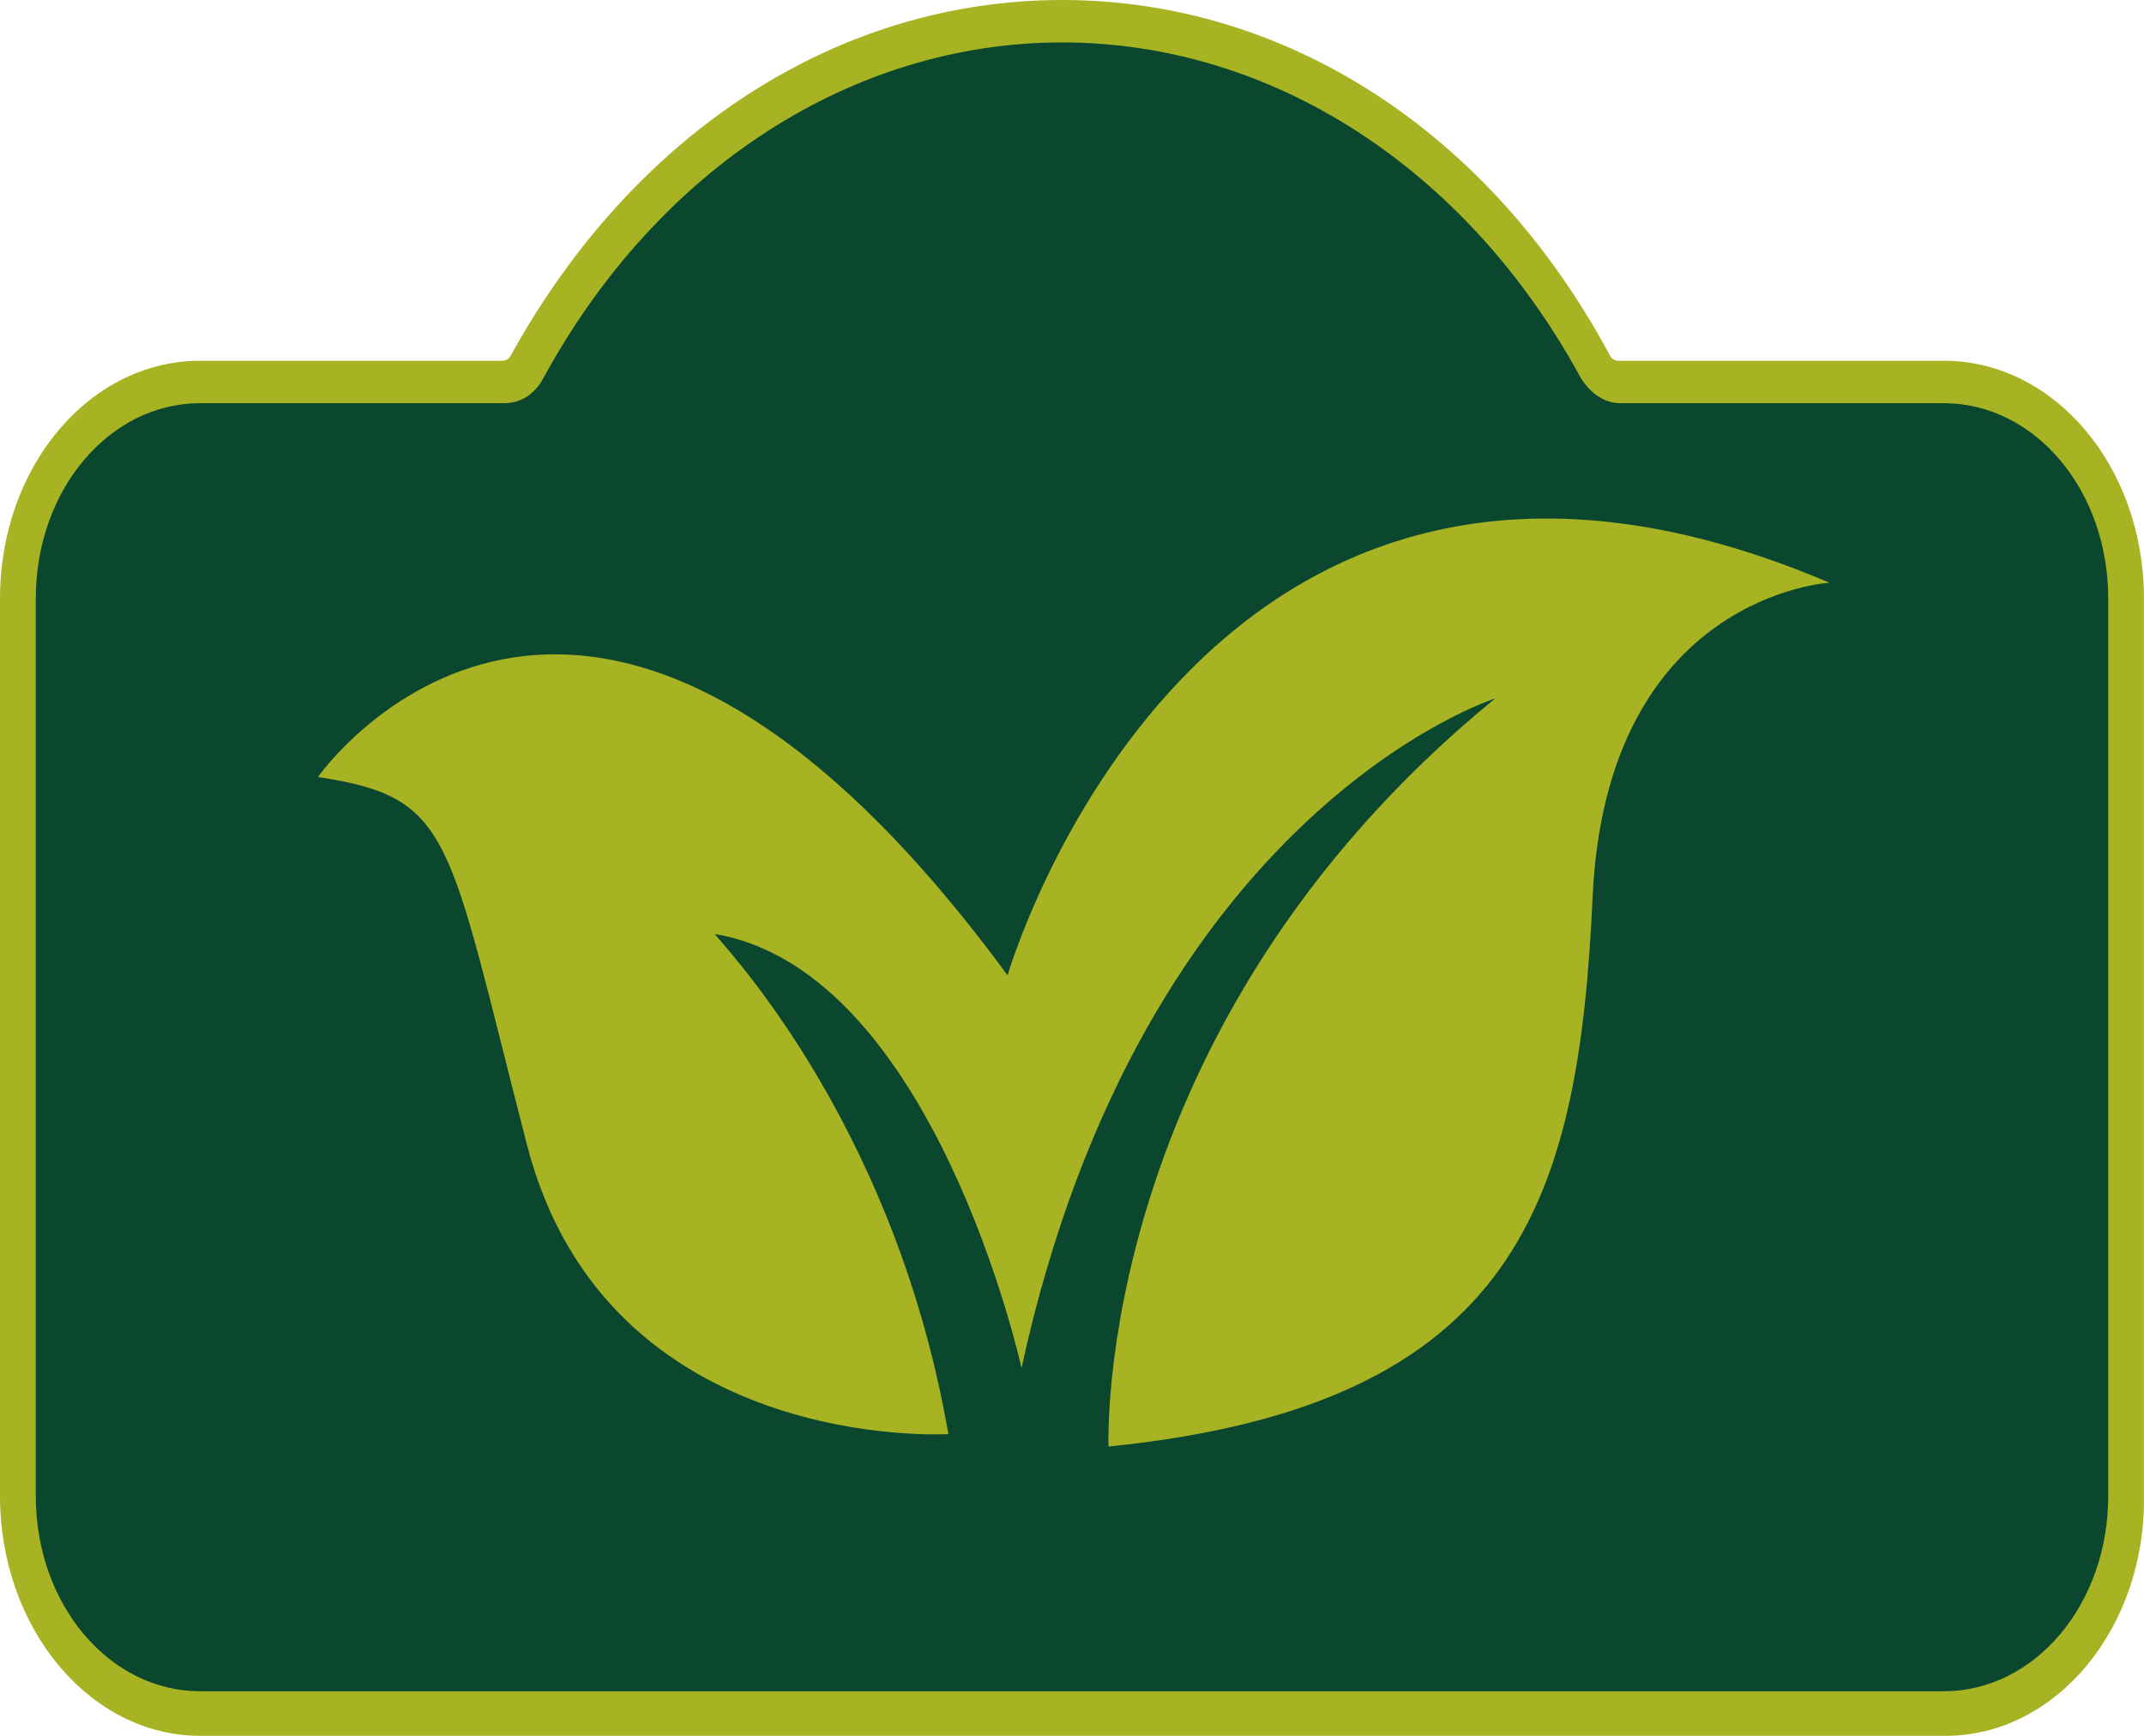
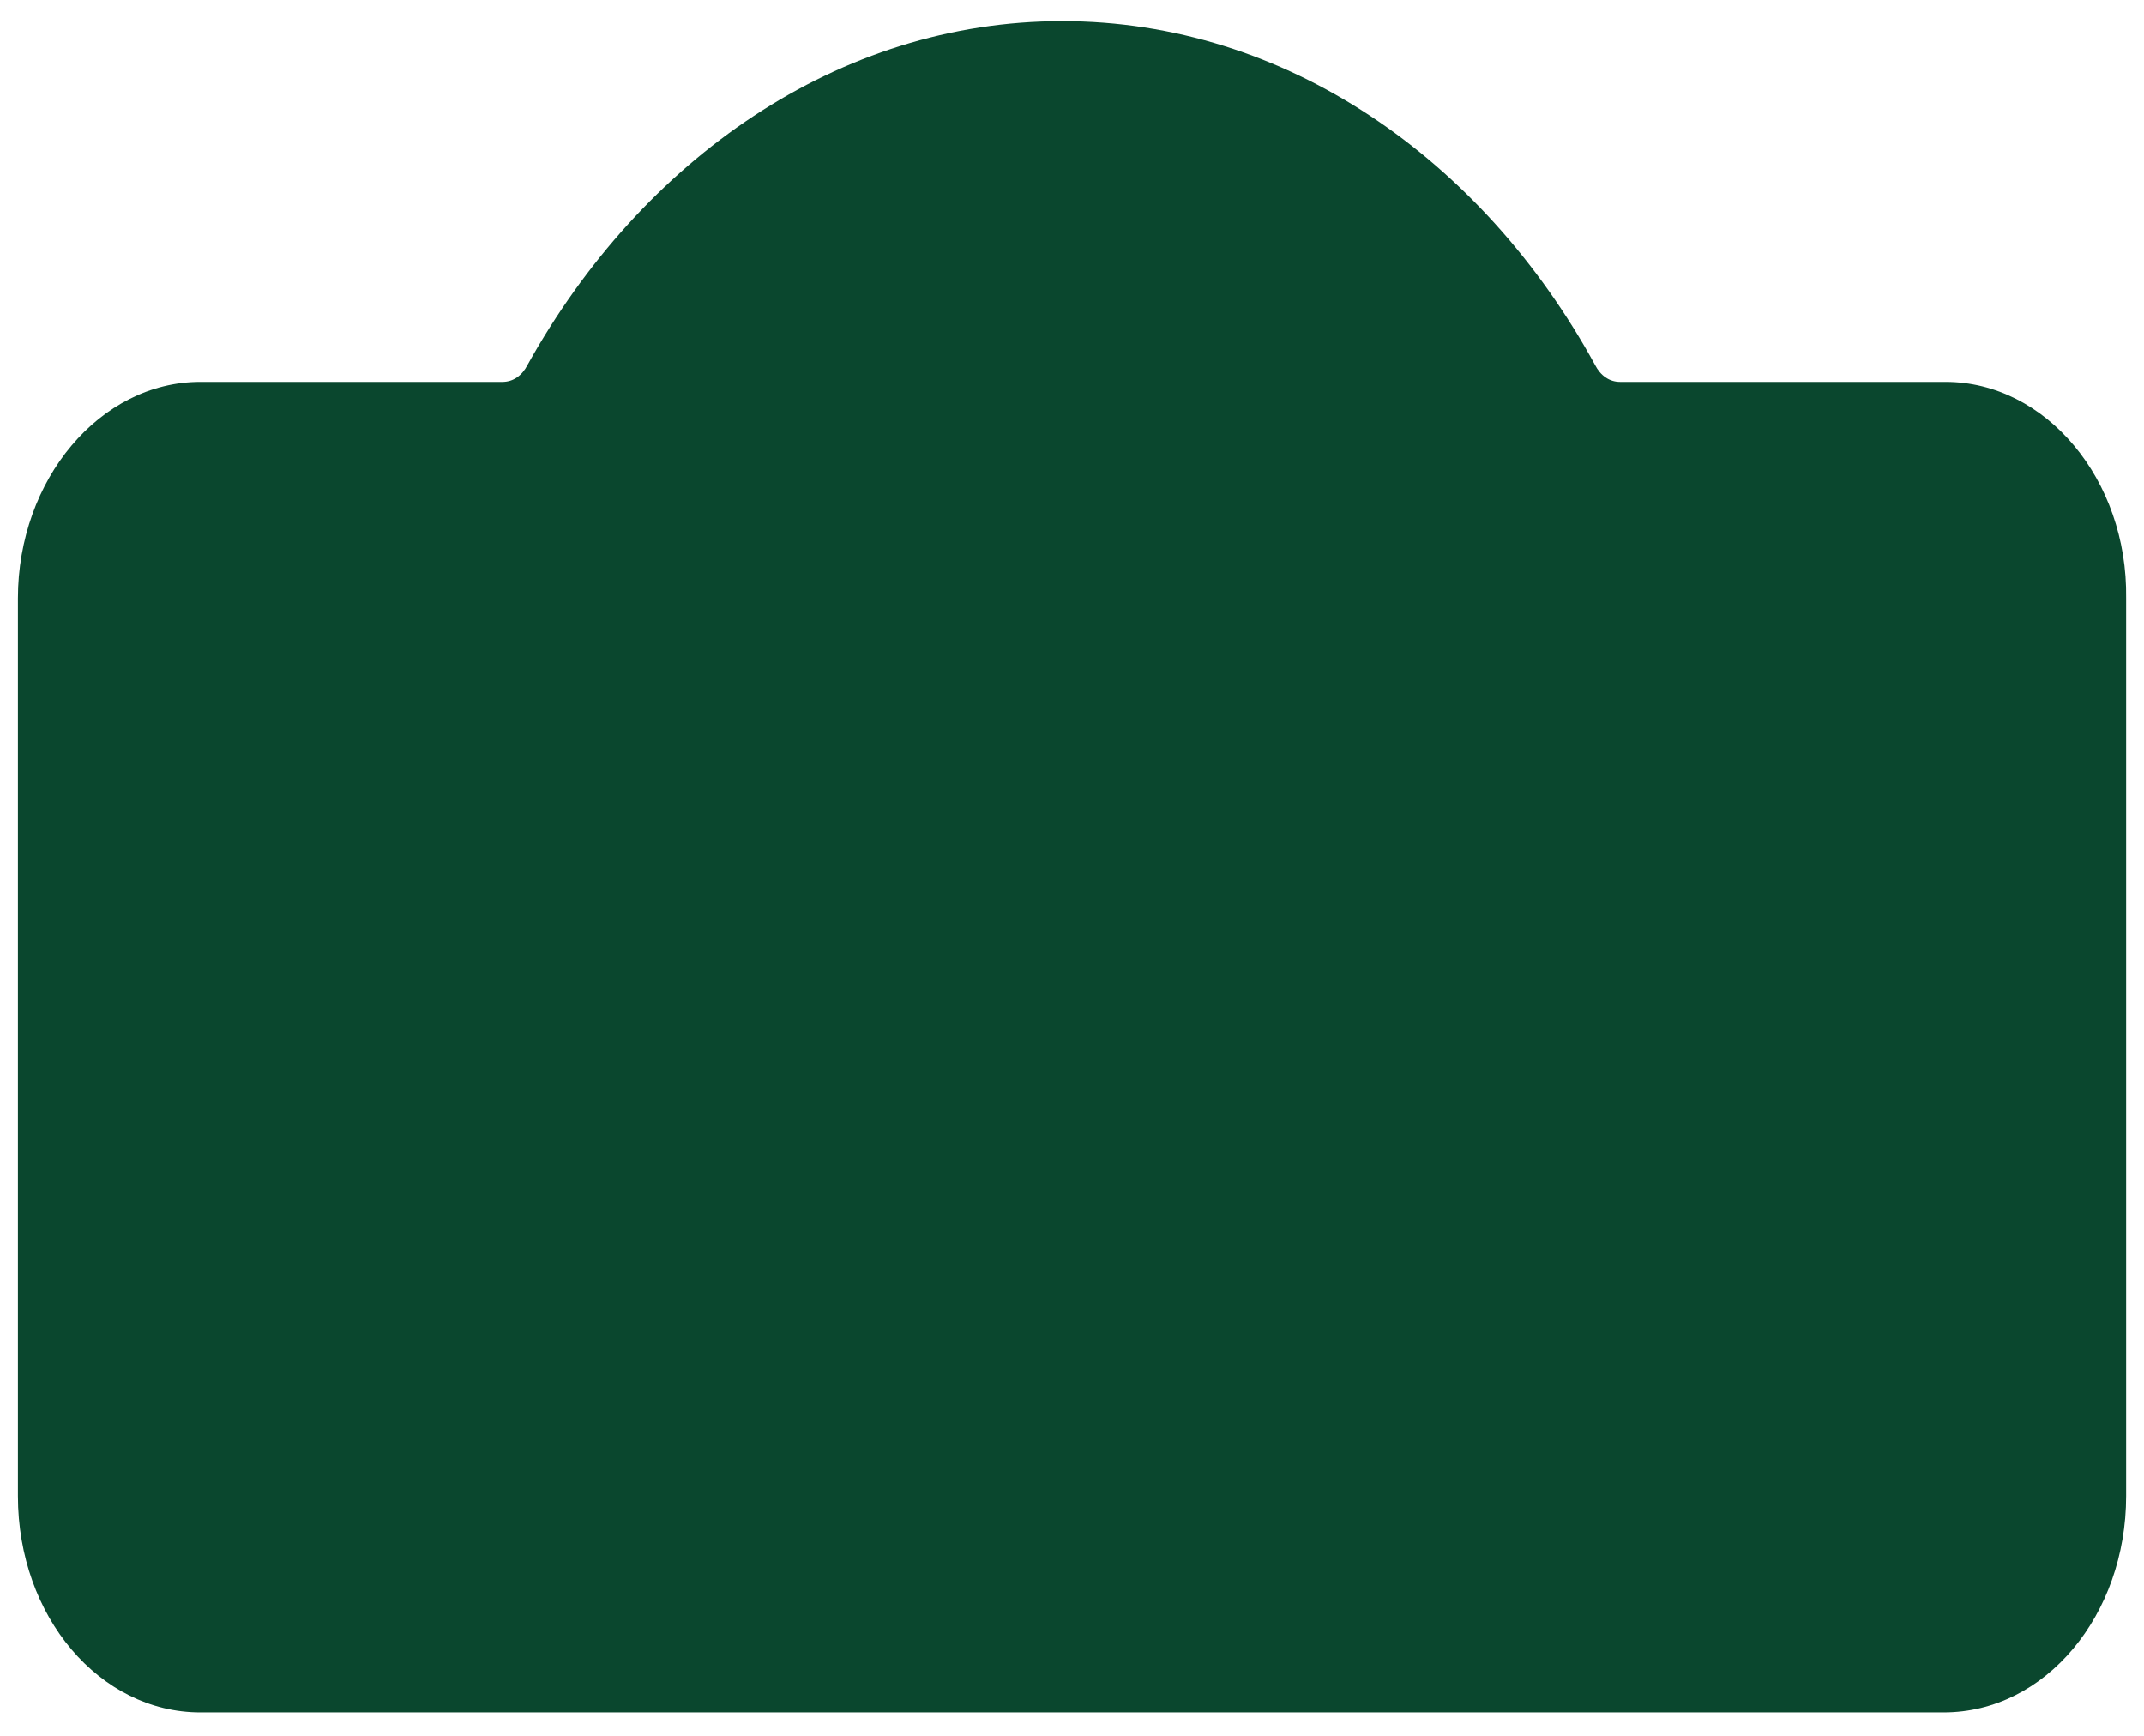
<svg xmlns="http://www.w3.org/2000/svg" width="42" height="34" viewBox="0 0 42 34" fill="none">
  <path d="M38.112 7.48H31.736C31.526 7.48 31.351 7.355 31.246 7.148C29.039 3.116 25.186 0.414 20.807 0.414C16.429 0.414 12.576 3.116 10.334 7.148C10.229 7.355 10.054 7.48 9.843 7.48H3.924C1.962 7.48 0.351 9.392 0.351 11.72V29.302C0.351 31.671 1.962 33.541 3.924 33.541H38.077C40.073 33.541 41.65 31.629 41.65 29.302V11.72C41.684 9.392 40.073 7.48 38.112 7.48Z" fill="#0A472E" />
-   <path d="M38.111 34H3.923C1.751 34 0 31.88 0 29.303V11.721C0 9.144 1.751 7.066 3.923 7.066H9.843C9.913 7.066 9.983 7.024 10.018 6.941C12.435 2.577 16.428 0 20.807 0C25.186 0 29.179 2.577 31.526 6.941C31.561 7.024 31.631 7.066 31.701 7.066H38.076C40.248 7.066 41.999 9.144 41.999 11.721V29.303C42.035 31.88 40.283 34 38.111 34ZM3.923 7.897C2.137 7.897 0.701 9.601 0.701 11.721V29.303C0.701 31.423 2.137 33.127 3.923 33.127H38.076C39.863 33.127 41.299 31.423 41.299 29.303V11.721C41.299 9.601 39.863 7.897 38.076 7.897H31.736C31.421 7.897 31.141 7.689 30.965 7.399C28.724 3.284 24.905 0.831 20.807 0.831C16.709 0.831 12.891 3.284 10.649 7.399C10.474 7.731 10.193 7.897 9.878 7.897H3.923Z" fill="#A8B324" />
-   <path d="M18.578 28.09C18.578 28.09 11.892 28.495 10.323 22.423C8.754 16.352 8.89 15.623 6.229 15.219C6.229 15.219 11.414 7.771 19.738 19.104C19.738 19.104 23.49 6.152 35.838 11.414C35.838 11.414 31.472 11.657 31.199 17.566C30.926 23.476 29.766 27.523 21.716 28.333C21.716 28.333 21.375 20.157 29.289 13.681C29.289 13.681 22.398 15.866 20.011 26.795C20.011 26.795 18.305 19.023 14.007 18.295C13.939 18.295 17.486 21.776 18.578 28.09Z" fill="#A8B324" />
</svg>